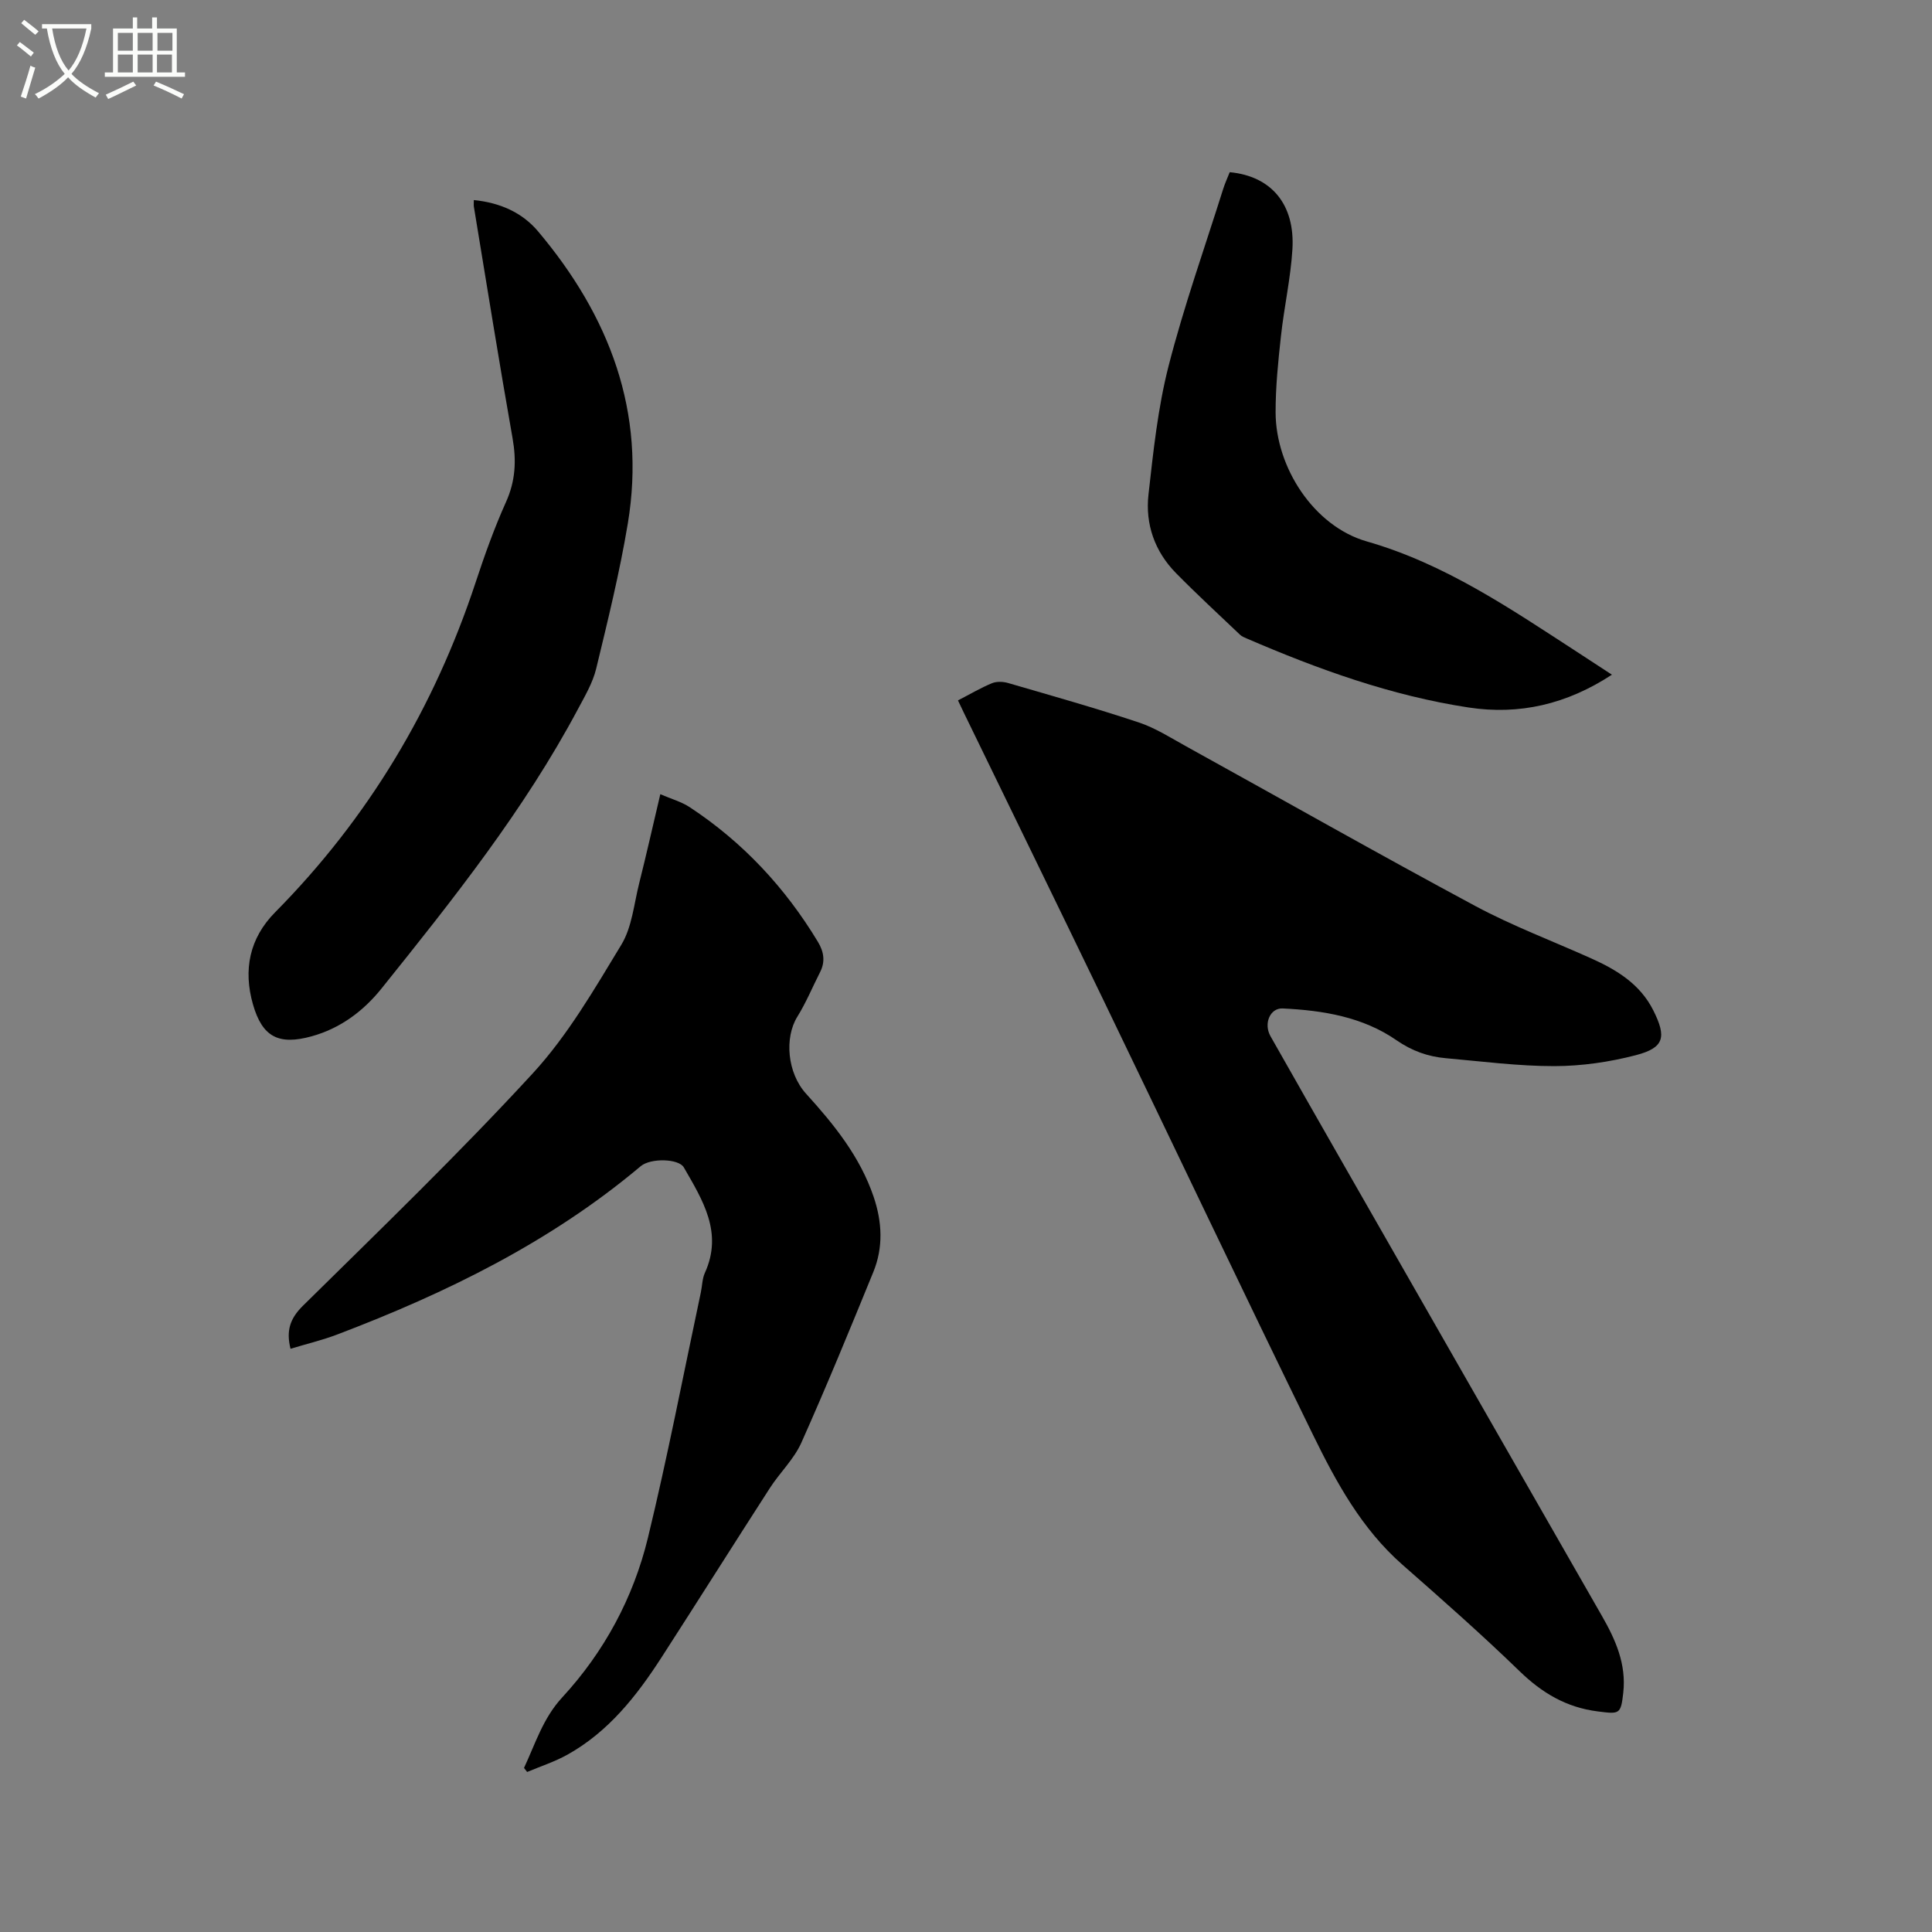
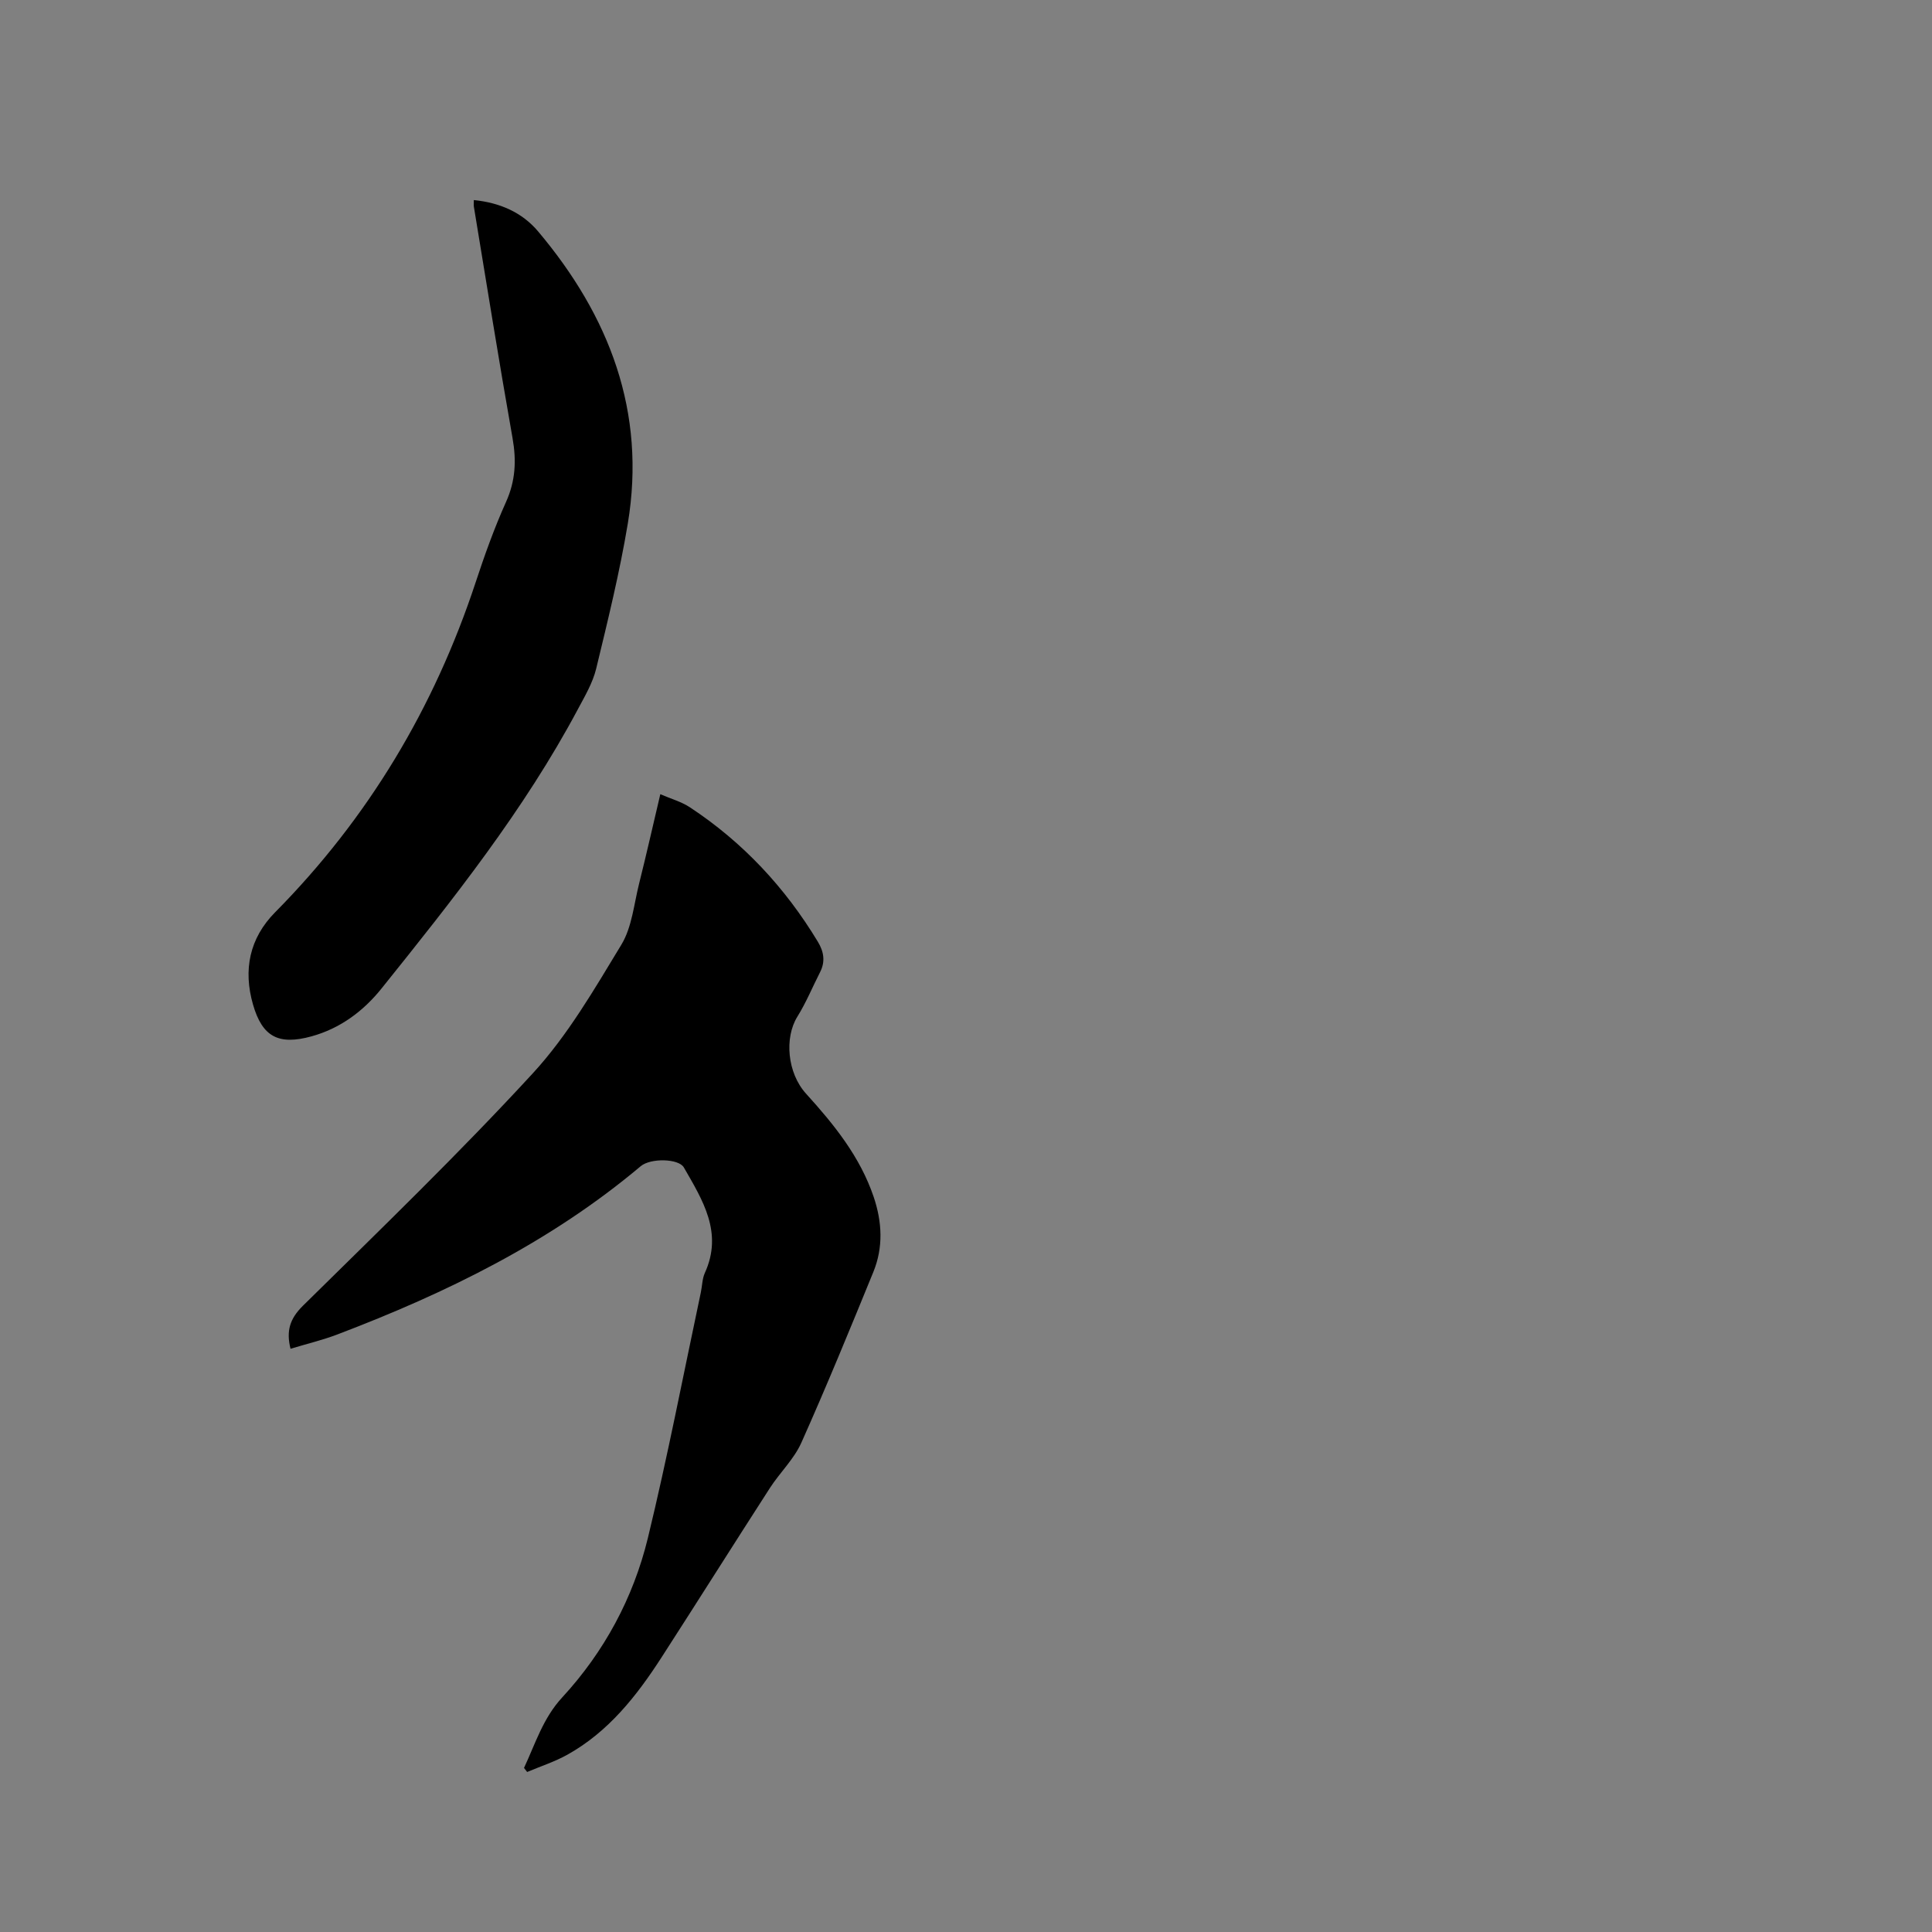
<svg xmlns="http://www.w3.org/2000/svg" enable-background="new 0 0 400 400" viewBox="0 0 400 400">
  <rect x="0" y="0" width="400" height="400" fill="#808080" stroke="none" />
-   <path d="m6.4 11.7c-1-.8-1.9-1.6-2.9-2.3l.6-.7c.9.7 1.9 1.4 2.9 2.2zm-2.1 8.3c.7-2.1 1.4-4.2 2-6.4.2.1.6.3 1 .4-.7 2.3-1.3 4.4-1.9 6.4zm3-12.8c-1.1-.9-2.1-1.7-2.9-2.4l.6-.7c1 .8 2 1.5 3 2.4zm1.4-1.3v-.9h10.2v.9c-.9 4.2-2.3 7.3-4.1 9.4 1.3 1.4 3.2 2.7 5.7 4-.2.2-.4.5-.7.9-2.5-1.4-4.4-2.7-5.7-4.2-1.4 1.5-3.5 3-6.1 4.4 0 0 0 0-.1-.1-.3-.4-.5-.7-.7-.8 2.7-1.3 4.7-2.8 6.2-4.2-1.8-2.2-3-5.3-3.7-9.4zm9.2 0h-7.1c.6 3.8 1.7 6.7 3.4 8.7 1.7-2 2.9-4.8 3.7-8.7z" fill="#fbfcfa" />
-   <path d="m31.6 3.6h.9v2.3h4.1v9.1h1.7v.9h-16.6v-.9h1.7v-9.1h4.1v-2.3h.9v2.3h3.1v-2.3zm-4 13.3.6.8c-1.9.9-3.8 1.9-5.8 2.8-.2-.3-.3-.6-.5-.9 2-.9 3.9-1.8 5.7-2.7zm-3.2-10.1v3.7h3.1v-3.7zm0 4.5v3.7h3.1v-3.7zm4.1-4.5v3.7h3.1v-3.7zm0 4.5v3.7h3.1v-3.7zm9.1 9.1c-2.1-1.1-4.1-2-5.8-2.7l.5-.8c2.2.9 4.1 1.8 5.8 2.6zm-1.9-13.6h-3.1v3.7h3.1zm-3.2 4.5v3.7h3.1v-3.7z" fill="#fbfcfa" />
-   <path d="m198.34 145.01c2.52-1.3 4.71-2.6 7.04-3.56.95-.39 2.28-.34 3.3-.05 9.04 2.63 18.12 5.19 27.05 8.16 3.47 1.15 6.66 3.2 9.9 4.99 19.93 11.01 39.74 22.25 59.8 33.02 7.72 4.14 15.99 7.25 24 10.85 5.31 2.38 10.15 5.33 12.88 10.79 2.77 5.53 2.25 7.72-3.61 9.25-5.46 1.42-11.23 2.26-16.87 2.27-7.49.01-15-.98-22.48-1.64-3.71-.33-7.01-1.5-10.22-3.72-7-4.84-15.21-6.18-23.56-6.58-2.61-.13-4.01 3.14-2.52 5.76 5.12 9.03 10.25 18.05 15.41 27.06 17.72 30.98 35.44 61.96 53.19 92.93 2.84 4.95 5.09 10.01 4.43 15.92-.5 4.51-.78 4.44-5.28 3.87-6.51-.82-11.54-3.82-16.2-8.34-7.84-7.6-16.04-14.83-24.24-22.03-8.42-7.4-13.67-17-18.46-26.78-14.65-29.95-28.94-60.08-43.44-90.11-9.62-19.92-19.33-39.8-29-59.7-.33-.66-.63-1.33-1.12-2.36z" />
  <path d="m108.49 366.03c2.35-5.01 3.92-10.28 7.91-14.6 8.69-9.42 14.71-20.59 17.73-32.98 4.09-16.85 7.36-33.9 10.97-50.87.29-1.35.28-2.82.83-4.03 3.81-8.36-.45-15.07-4.35-21.85-1.06-1.84-6.87-1.98-8.93-.25-18.65 15.69-40.16 26.22-62.74 34.81-3.14 1.2-6.44 1.98-9.76 2.99-.92-3.7-.15-6.22 2.56-8.9 16.07-15.84 32.33-31.53 47.6-48.13 7.23-7.86 12.74-17.41 18.33-26.62 2.21-3.64 2.61-8.41 3.69-12.7 1.49-5.95 2.84-11.93 4.38-18.47 2.21.96 4.36 1.55 6.12 2.71 10.97 7.23 19.72 16.61 26.5 27.84 1.24 2.05 1.58 4.09.46 6.29-1.57 3.08-2.89 6.3-4.71 9.23-2.7 4.36-2.09 11.64 1.8 15.93 5.8 6.39 11.17 13.02 14 21.36 1.76 5.21 2.02 10.45-.06 15.55-4.84 11.85-9.7 23.7-14.92 35.38-1.53 3.41-4.45 6.17-6.51 9.37-7.52 11.66-14.91 23.4-22.43 35.06-5.15 7.98-10.98 15.39-19.47 20.13-2.63 1.47-5.56 2.41-8.35 3.59-.21-.29-.43-.57-.65-.84z" />
  <path d="m98.1 41.42c5.46.55 10.01 2.58 13.31 6.49 14.74 17.5 22.42 37.35 18.57 60.49-1.68 10.1-4.14 20.08-6.55 30.05-.71 2.91-2.32 5.65-3.76 8.34-11.17 20.96-25.9 39.45-40.68 57.87-3.74 4.66-8.53 8.26-14.48 9.9-6.81 1.88-10.2.14-12.13-6.59-2.05-7.14-.75-13.7 4.57-19.08 19.28-19.49 32.95-42.34 41.53-68.33 1.85-5.62 3.86-11.23 6.28-16.62 1.97-4.37 2.18-8.57 1.36-13.21-2.82-15.95-5.37-31.96-8.01-47.94-.05-.3-.01-.62-.01-1.37z" />
-   <path d="m333.73 139.69c-9.35 6.12-19.15 8.39-29.67 6.79-16.01-2.44-31.14-7.9-45.94-14.29-.48-.21-1-.41-1.37-.76-4.44-4.23-8.96-8.39-13.26-12.76-4.41-4.48-6.4-10.14-5.71-16.28 1-8.91 1.94-17.92 4.15-26.57 3.17-12.38 7.47-24.47 11.31-36.68.38-1.2.91-2.35 1.36-3.49 8.6.81 13.55 6.64 12.98 15.99-.37 6-1.72 11.94-2.37 17.93-.58 5.25-1.12 10.55-1.11 15.82.03 11.38 7.91 23.56 18.86 26.7 16.26 4.66 29.8 13.97 43.64 22.94 2.27 1.47 4.53 2.96 7.13 4.66z" />
</svg>